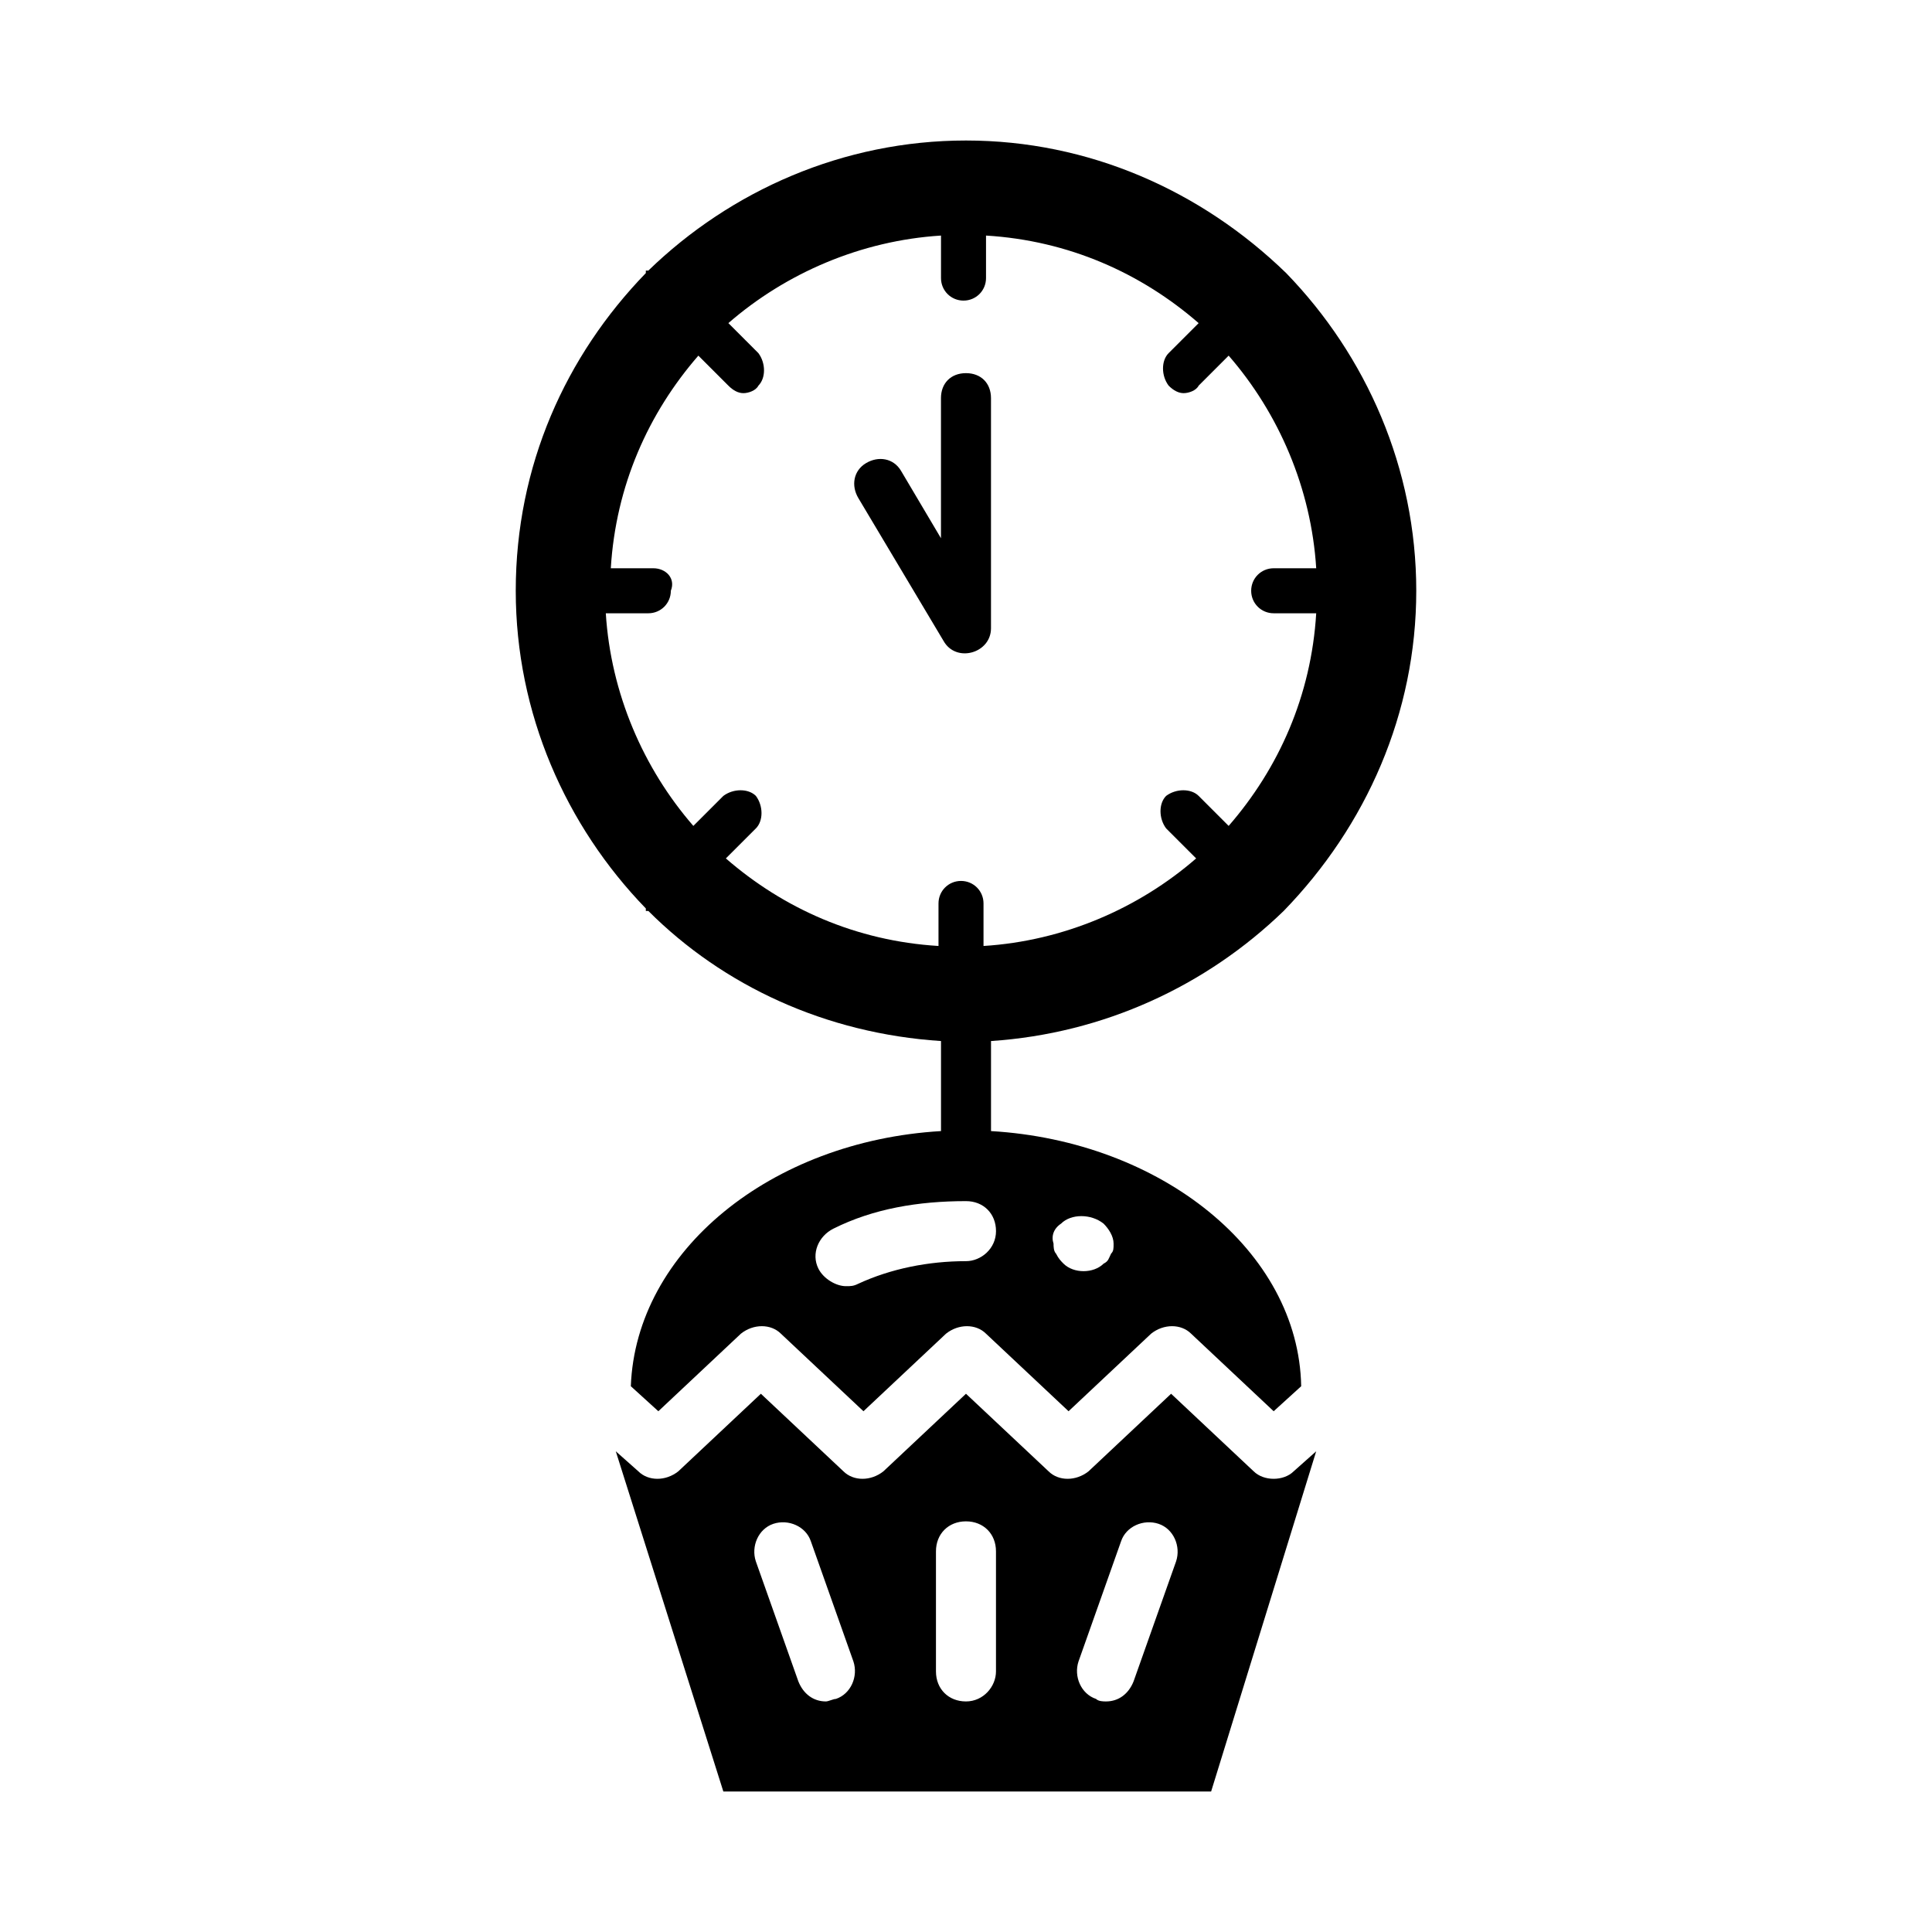
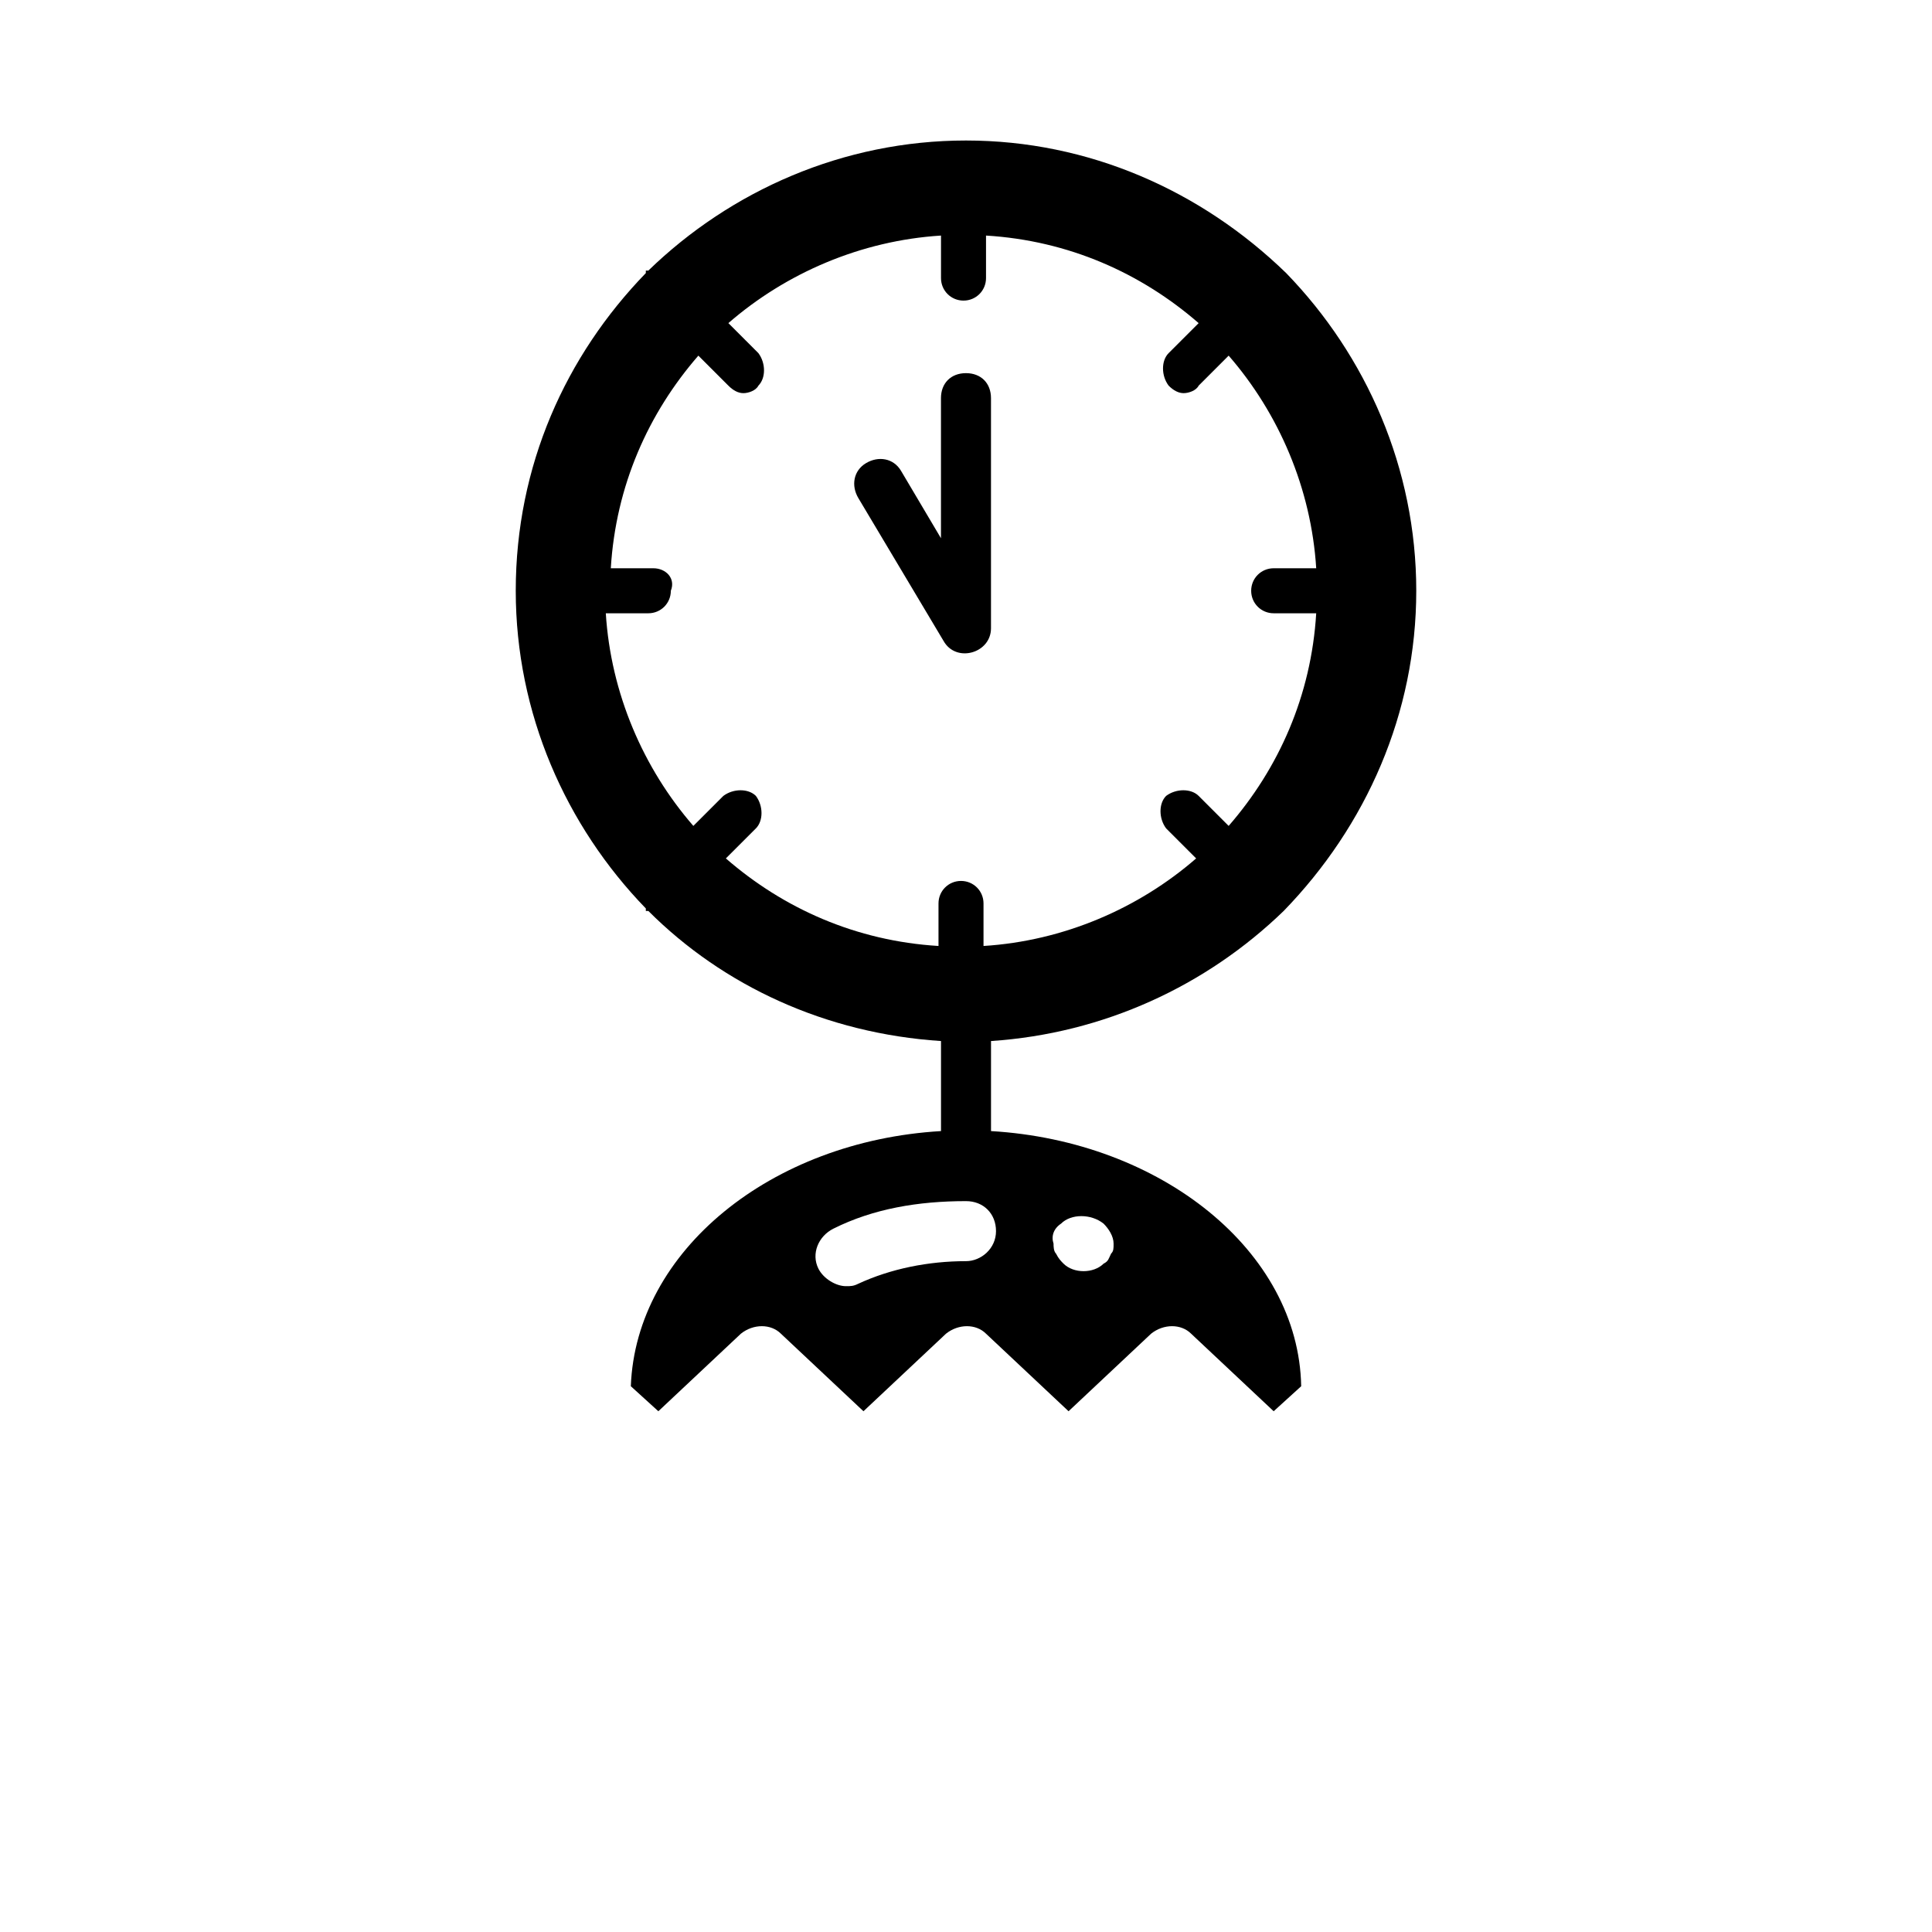
<svg xmlns="http://www.w3.org/2000/svg" fill="#000000" width="800px" height="800px" version="1.1" viewBox="144 144 512 512">
  <g>
-     <path d="m476.23 533.91-21.875-20.551-21.875 20.551c-3.316 2.652-7.953 2.652-10.605 0l-21.879-20.551-21.875 20.551c-3.316 2.652-7.953 2.652-10.605 0l-21.875-20.551-21.875 20.551c-3.316 2.652-7.953 2.652-10.605 0l-5.973-5.305 28.504 90.156h129.27l27.844-90.156-5.965 5.305c-2.652 2.652-7.957 2.652-10.605 0zm-110.71 60.324c-0.664 0-1.988 0.664-2.652 0.664-3.316 0-5.965-1.988-7.293-5.305l-11.27-31.82c-1.324-3.977 0.664-8.617 4.641-9.945 3.977-1.324 8.617 0.664 9.945 4.641l11.27 31.82c1.324 3.981-0.664 8.621-4.641 9.945zm34.473 0.664c-4.641 0-7.953-3.316-7.953-7.953v-31.82c0-4.641 3.316-7.953 7.953-7.953 4.641 0 7.953 3.316 7.953 7.953v31.82c0 3.973-3.312 7.953-7.953 7.953zm55.684-37.125-11.27 31.82c-1.324 3.316-3.977 5.305-7.293 5.305-0.664 0-1.988 0-2.652-0.664-3.977-1.324-5.965-5.965-4.641-9.945l11.27-31.82c1.324-3.977 5.965-5.965 9.945-4.641 3.977 1.328 5.965 5.969 4.641 9.945z" />
    <path d="m280.68 300.56c0 32.484 13.258 62.312 34.473 84.188v0.664h0.664c19.887 19.887 47.066 32.484 77.559 34.473v23.863c-45.078 2.652-80.875 31.82-82.199 67.617l7.293 6.629 21.875-20.551c3.316-2.652 7.953-2.652 10.605 0l21.875 20.551 21.875-20.551c3.316-2.652 7.953-2.652 10.605 0l21.875 20.551 21.875-20.551c3.316-2.652 7.953-2.652 10.605 0l21.875 20.551 7.293-6.629c-0.664-35.797-37.121-64.965-82.199-67.617v-23.863c29.832-1.988 57.012-14.582 77.559-34.473 21.879-22.539 35.137-52.371 35.137-84.852 0-32.484-13.258-62.312-34.473-84.188-22.535-21.879-52.367-35.137-84.848-35.137-32.484 0-62.312 13.258-84.188 34.473h-0.664v0.664c-21.215 21.875-34.473 51.043-34.473 84.188zm36.461-5.965h-11.27c1.324-21.875 9.945-41.102 23.203-56.348l7.953 7.953c1.324 1.324 2.652 1.988 3.977 1.988s3.316-0.664 3.977-1.988c1.988-1.988 1.988-5.965 0-8.617l-7.953-7.953c15.246-13.258 35.133-21.875 56.348-23.203v11.27c0 3.316 2.652 5.965 5.965 5.965 3.316 0 5.965-2.652 5.965-5.965v-11.27c21.875 1.324 41.102 9.945 56.348 23.203l-7.953 7.953c-1.988 1.988-1.988 5.965 0 8.617 1.324 1.324 2.652 1.988 3.977 1.988s3.316-0.664 3.977-1.988l7.953-7.953c13.258 15.246 21.875 35.133 23.203 56.348h-11.27c-3.316 0-5.965 2.652-5.965 5.965 0 3.316 2.652 5.965 5.965 5.965h11.27c-1.324 21.875-9.945 41.102-23.203 56.348l-7.953-7.953c-1.988-1.988-5.965-1.988-8.617 0-1.988 1.988-1.988 5.965 0 8.617l7.953 7.953c-15.246 13.258-35.133 21.875-56.348 23.203v-11.27c0-3.316-2.652-5.965-5.965-5.965-3.316 0-5.965 2.652-5.965 5.965v11.27c-21.875-1.324-41.102-9.945-56.348-23.203l7.953-7.953c1.988-1.988 1.988-5.965 0-8.617-1.988-1.988-5.965-1.988-8.617 0l-7.953 7.953c-13.258-15.246-21.875-35.133-23.203-56.348h11.27c3.316 0 5.965-2.652 5.965-5.965 1.328-3.316-1.324-5.965-4.637-5.965zm108.05 173.68c2.652-2.652 7.953-2.652 11.27 0 1.324 1.324 2.652 3.316 2.652 5.305 0 1.324 0 1.988-0.664 2.652-0.664 1.324-0.664 1.988-1.988 2.652-1.324 1.324-3.316 1.988-5.305 1.988-1.988 0-3.977-0.664-5.305-1.988-0.664-0.664-1.324-1.324-1.988-2.652-0.664-0.664-0.664-1.988-0.664-2.652-0.656-1.988 0.004-3.977 1.992-5.305zm-25.188 9.945c-9.945 0-19.887 1.988-28.504 5.965-1.324 0.664-1.988 0.664-3.316 0.664-2.652 0-5.965-1.988-7.293-4.641-1.988-3.977 0-8.617 3.977-10.605 10.605-5.305 22.539-7.293 35.133-7.293 4.641 0 7.953 3.316 7.953 7.953 0.004 4.641-3.973 7.957-7.949 7.957z" />
    <path d="m394.03 313.82c3.316 5.965 12.594 3.316 12.594-3.316v-60.988c0-3.977-2.652-6.629-6.629-6.629-3.977 0-6.629 2.652-6.629 6.629v37.121l-10.605-17.898c-1.988-3.316-5.965-3.977-9.281-1.988-3.316 1.988-3.977 5.965-1.988 9.281z" />
  </g>
</svg>